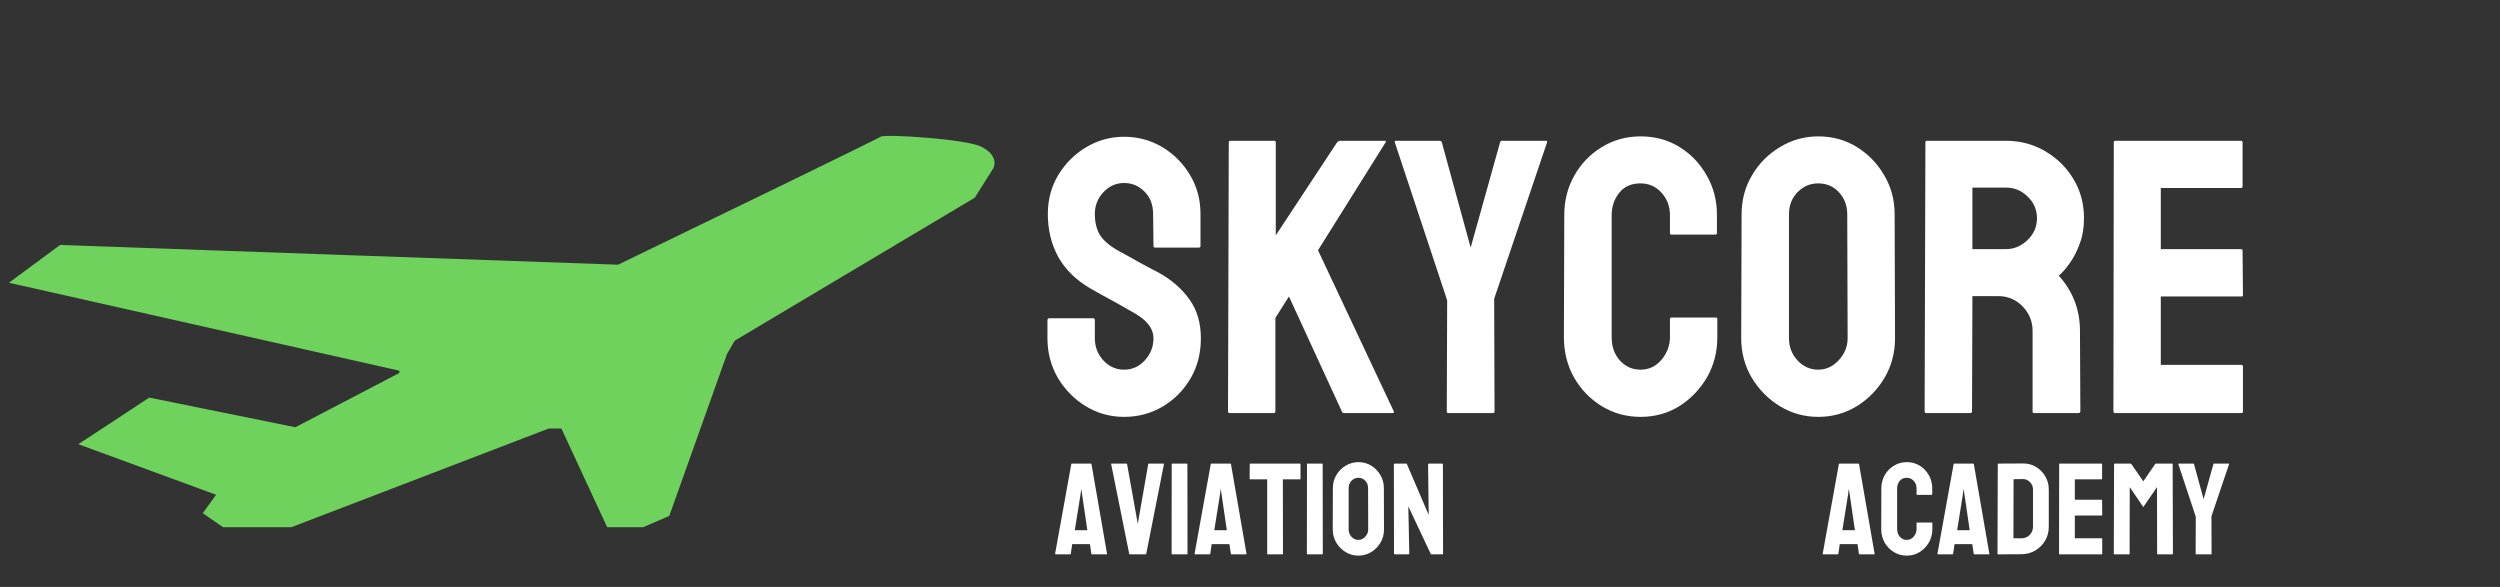
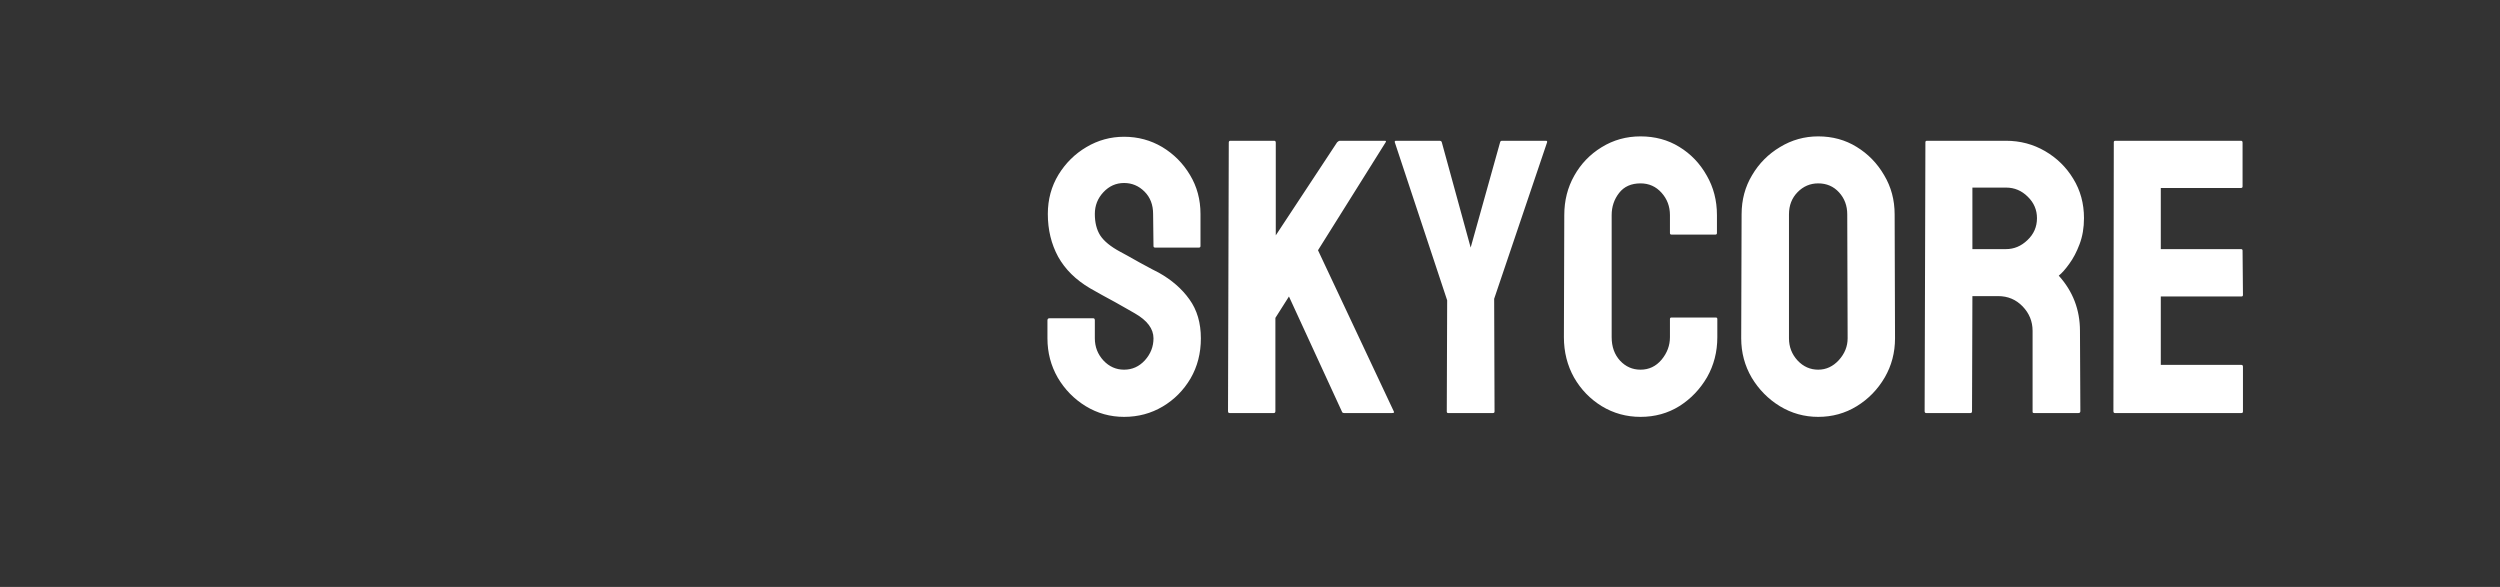
<svg xmlns="http://www.w3.org/2000/svg" width="230" height="54" viewBox="0 0 230 54" fill="none">
  <rect x="0" y="0" width="230" height="54" fill="#333333" stroke="none" />
-   <path d="M2 25.765L5.682 23.042L56.966 24.857C64.944 21 80.952 13.241 81.162 13.059C81.425 12.832 88.789 13.286 90.104 13.967C91.156 14.511 91.068 15.101 90.893 15.328L89.315 17.824L67.223 30.983L66.434 32.345L61.174 47.092L59.07 48H56.177L51.969 38.924H50.391L26.722 48H21.988H20.673L19.358 47.092L20.673 45.277L8.312 40.739L13.835 37.109L27.248 39.832L37.242 34.614V33.706L2 25.765Z" fill="#6ED25D" stroke="#6ED25D" />
  <path d="M103.414 38.352C102.137 38.352 100.959 38.023 99.881 37.367C98.814 36.711 97.959 35.838 97.314 34.748C96.682 33.647 96.365 32.44 96.365 31.127V29.475C96.365 29.346 96.424 29.281 96.541 29.281H100.584C100.678 29.281 100.725 29.346 100.725 29.475V31.127C100.725 31.912 100.988 32.592 101.516 33.166C102.043 33.728 102.676 34.01 103.414 34.01C104.164 34.01 104.803 33.723 105.33 33.148C105.857 32.562 106.121 31.889 106.121 31.127C106.121 30.248 105.547 29.48 104.398 28.824C104.211 28.707 103.965 28.566 103.66 28.402C103.367 28.227 103.016 28.027 102.605 27.805C102.195 27.582 101.797 27.365 101.41 27.154C101.023 26.932 100.648 26.721 100.285 26.521C98.973 25.748 97.994 24.781 97.35 23.621C96.717 22.449 96.4 21.137 96.4 19.684C96.4 18.348 96.728 17.141 97.385 16.062C98.041 14.996 98.897 14.152 99.951 13.531C101.018 12.898 102.172 12.582 103.414 12.582C104.691 12.582 105.863 12.898 106.93 13.531C107.996 14.176 108.846 15.031 109.479 16.098C110.123 17.164 110.445 18.359 110.445 19.684V22.637C110.445 22.73 110.398 22.777 110.305 22.777H106.262C106.168 22.777 106.121 22.73 106.121 22.637L106.086 19.684C106.086 18.84 105.822 18.154 105.295 17.627C104.768 17.1 104.141 16.836 103.414 16.836C102.676 16.836 102.043 17.117 101.516 17.68C100.988 18.242 100.725 18.91 100.725 19.684C100.725 20.469 100.889 21.125 101.217 21.652C101.557 22.18 102.172 22.684 103.062 23.164C103.156 23.211 103.373 23.328 103.713 23.516C104.053 23.703 104.428 23.914 104.838 24.148C105.26 24.371 105.641 24.576 105.98 24.764C106.32 24.939 106.525 25.045 106.596 25.08C107.791 25.748 108.734 26.568 109.426 27.541C110.129 28.514 110.48 29.709 110.48 31.127C110.48 32.498 110.164 33.728 109.531 34.818C108.887 35.908 108.031 36.77 106.965 37.402C105.898 38.035 104.715 38.352 103.414 38.352ZM117.195 38H113.117C113.023 38 112.977 37.941 112.977 37.824L113.047 13.127C113.047 13.01 113.094 12.951 113.188 12.951H117.23C117.324 12.951 117.371 13.01 117.371 13.127V21.652L123.014 13.092C123.107 12.998 123.195 12.951 123.277 12.951H127.408C127.514 12.951 127.537 12.998 127.479 13.092L121.256 23.023L128.234 37.859C128.293 37.953 128.234 38 128.059 38H123.664C123.547 38 123.477 37.953 123.453 37.859L118.584 27.277L117.336 29.246V37.824C117.336 37.941 117.289 38 117.195 38ZM137.357 38H133.227C133.145 38 133.104 37.953 133.104 37.859L133.139 27.629L128.322 13.092C128.299 12.998 128.334 12.951 128.428 12.951H132.436C132.553 12.951 132.623 12.998 132.646 13.092L135.301 22.777L138.008 13.092C138.031 12.998 138.09 12.951 138.184 12.951H142.227C142.32 12.951 142.355 12.998 142.332 13.092L137.463 27.488L137.498 37.859C137.498 37.953 137.451 38 137.357 38ZM150.928 38.352C149.627 38.352 148.438 38.023 147.359 37.367C146.293 36.711 145.443 35.832 144.811 34.73C144.189 33.617 143.879 32.381 143.879 31.021L143.914 19.789C143.914 18.453 144.219 17.246 144.828 16.168C145.438 15.078 146.275 14.205 147.342 13.549C148.42 12.881 149.615 12.547 150.928 12.547C152.264 12.547 153.453 12.869 154.496 13.514C155.551 14.158 156.389 15.031 157.01 16.133C157.643 17.223 157.959 18.441 157.959 19.789V21.441C157.959 21.535 157.912 21.582 157.818 21.582H153.775C153.682 21.582 153.635 21.535 153.635 21.441V19.789C153.635 18.992 153.377 18.307 152.861 17.732C152.346 17.158 151.701 16.871 150.928 16.871C150.072 16.871 149.416 17.164 148.959 17.75C148.502 18.336 148.273 19.016 148.273 19.789V31.021C148.273 31.9 148.531 32.621 149.047 33.184C149.562 33.734 150.189 34.01 150.928 34.01C151.701 34.01 152.346 33.705 152.861 33.096C153.377 32.475 153.635 31.783 153.635 31.021V29.352C153.635 29.258 153.682 29.211 153.775 29.211H157.854C157.947 29.211 157.994 29.258 157.994 29.352V31.021C157.994 32.369 157.678 33.6 157.045 34.713C156.4 35.815 155.551 36.699 154.496 37.367C153.441 38.023 152.252 38.352 150.928 38.352ZM167.275 38.352C165.998 38.352 164.82 38.023 163.742 37.367C162.676 36.711 161.814 35.838 161.158 34.748C160.514 33.647 160.191 32.44 160.191 31.127L160.227 19.719C160.227 18.383 160.549 17.182 161.193 16.115C161.826 15.037 162.682 14.176 163.76 13.531C164.838 12.875 166.01 12.547 167.275 12.547C168.588 12.547 169.766 12.869 170.809 13.514C171.863 14.158 172.707 15.025 173.34 16.115C173.984 17.193 174.307 18.395 174.307 19.719L174.342 31.127C174.342 32.44 174.025 33.641 173.393 34.73C172.748 35.832 171.893 36.711 170.826 37.367C169.76 38.023 168.576 38.352 167.275 38.352ZM167.275 34.01C168.002 34.01 168.635 33.717 169.174 33.131C169.713 32.533 169.982 31.865 169.982 31.127L169.947 19.719C169.947 18.922 169.695 18.248 169.191 17.697C168.688 17.146 168.049 16.871 167.275 16.871C166.537 16.871 165.904 17.141 165.377 17.68C164.85 18.219 164.586 18.898 164.586 19.719V31.127C164.586 31.912 164.85 32.592 165.377 33.166C165.904 33.728 166.537 34.01 167.275 34.01ZM181.285 38H177.207C177.113 38 177.066 37.941 177.066 37.824L177.137 13.092C177.137 12.998 177.184 12.951 177.277 12.951H184.555C185.855 12.951 187.051 13.268 188.141 13.9C189.23 14.533 190.098 15.383 190.742 16.449C191.398 17.516 191.727 18.723 191.727 20.07C191.727 20.949 191.592 21.746 191.322 22.461C191.053 23.176 190.736 23.779 190.373 24.271C190.021 24.764 189.699 25.127 189.406 25.361C190.707 26.803 191.357 28.496 191.357 30.441L191.393 37.824C191.393 37.941 191.334 38 191.217 38H187.139C187.045 38 186.998 37.965 186.998 37.895V30.441C186.998 29.574 186.693 28.824 186.084 28.191C185.475 27.559 184.725 27.242 183.834 27.242H181.461L181.426 37.824C181.426 37.941 181.379 38 181.285 38ZM184.555 17.258H181.461V22.918H184.555C185.293 22.918 185.949 22.643 186.523 22.092C187.109 21.541 187.402 20.867 187.402 20.07C187.402 19.309 187.121 18.652 186.559 18.102C185.996 17.539 185.328 17.258 184.555 17.258ZM206.211 38H194.574C194.48 38 194.434 37.941 194.434 37.824L194.469 13.092C194.469 12.998 194.516 12.951 194.609 12.951H206.176C206.27 12.951 206.316 13.01 206.316 13.127V17.152C206.316 17.246 206.27 17.293 206.176 17.293H198.793V22.918H206.176C206.27 22.918 206.316 22.965 206.316 23.059L206.352 27.137C206.352 27.23 206.305 27.277 206.211 27.277H198.793V33.57H206.211C206.305 33.57 206.352 33.629 206.352 33.746V37.859C206.352 37.953 206.305 38 206.211 38Z" fill="white" />
-   <path d="M97.07 50.941L98.559 42.697C98.566 42.666 98.586 42.65 98.617 42.65H100.357C100.389 42.65 100.408 42.666 100.416 42.697L101.846 50.941C101.85 50.98 101.834 51 101.799 51H100.469C100.43 51 100.408 50.98 100.404 50.941L100.275 50.062H98.641L98.512 50.941C98.508 50.98 98.488 51 98.453 51H97.117C97.086 51 97.07 50.98 97.07 50.941ZM99.42 45.41L98.881 48.779H100.035L99.543 45.41L99.473 44.965L99.42 45.41ZM105.396 51H103.943C103.908 51 103.889 50.98 103.885 50.941L102.227 42.697C102.219 42.666 102.234 42.65 102.273 42.65H103.633C103.664 42.65 103.684 42.666 103.691 42.697L104.676 48.193L105.637 42.697C105.645 42.666 105.664 42.65 105.695 42.65H107.037C107.08 42.65 107.096 42.666 107.084 42.697L105.455 50.941C105.451 50.98 105.432 51 105.396 51ZM109.205 51H107.846C107.807 51 107.787 50.98 107.787 50.941L107.799 42.697C107.799 42.666 107.814 42.65 107.846 42.65H109.193C109.225 42.65 109.24 42.666 109.24 42.697L109.252 50.941C109.252 50.98 109.236 51 109.205 51ZM109.902 50.941L111.391 42.697C111.398 42.666 111.418 42.65 111.449 42.65H113.189C113.221 42.65 113.24 42.666 113.248 42.697L114.678 50.941C114.682 50.98 114.666 51 114.631 51H113.301C113.262 51 113.24 50.98 113.236 50.941L113.107 50.062H111.473L111.344 50.941C111.34 50.98 111.32 51 111.285 51H109.949C109.918 51 109.902 50.98 109.902 50.941ZM112.252 45.41L111.713 48.779H112.867L112.375 45.41L112.305 44.965L112.252 45.41ZM117.988 51H116.635C116.6 51 116.582 50.98 116.582 50.941V44.098H115.023C114.984 44.098 114.965 44.078 114.965 44.039L114.977 42.697C114.977 42.666 114.992 42.65 115.023 42.65H119.582C119.625 42.65 119.646 42.666 119.646 42.697V44.039C119.646 44.078 119.631 44.098 119.6 44.098H118.023L118.035 50.941C118.035 50.98 118.02 51 117.988 51ZM121.65 51H120.291C120.252 51 120.232 50.98 120.232 50.941L120.244 42.697C120.244 42.666 120.26 42.65 120.291 42.65H121.639C121.67 42.65 121.686 42.666 121.686 42.697L121.697 50.941C121.697 50.98 121.682 51 121.65 51ZM124.973 51.117C124.547 51.117 124.154 51.008 123.795 50.789C123.439 50.57 123.152 50.279 122.934 49.916C122.719 49.549 122.611 49.147 122.611 48.709L122.623 44.906C122.623 44.461 122.73 44.06 122.945 43.705C123.156 43.346 123.441 43.059 123.801 42.844C124.16 42.625 124.551 42.516 124.973 42.516C125.41 42.516 125.803 42.623 126.15 42.838C126.502 43.053 126.783 43.342 126.994 43.705C127.209 44.065 127.316 44.465 127.316 44.906L127.328 48.709C127.328 49.147 127.223 49.547 127.012 49.91C126.797 50.277 126.512 50.57 126.156 50.789C125.801 51.008 125.406 51.117 124.973 51.117ZM124.973 49.67C125.215 49.67 125.426 49.572 125.605 49.377C125.785 49.178 125.875 48.955 125.875 48.709L125.863 44.906C125.863 44.641 125.779 44.416 125.611 44.232C125.443 44.049 125.23 43.957 124.973 43.957C124.727 43.957 124.516 44.047 124.34 44.227C124.164 44.406 124.076 44.633 124.076 44.906V48.709C124.076 48.971 124.164 49.197 124.34 49.389C124.516 49.576 124.727 49.67 124.973 49.67ZM129.543 51H128.342C128.279 51 128.248 50.973 128.248 50.918L128.236 42.744C128.236 42.682 128.268 42.65 128.33 42.65H129.414L131.441 47.379L131.383 42.744C131.383 42.682 131.418 42.65 131.488 42.65H132.678C132.725 42.65 132.748 42.682 132.748 42.744L132.76 50.93C132.76 50.977 132.74 51 132.701 51H131.646L129.566 46.582L129.654 50.906C129.654 50.969 129.617 51 129.543 51ZM167.688 50.941L169.176 42.697C169.184 42.666 169.203 42.65 169.234 42.65H170.975C171.006 42.65 171.025 42.666 171.033 42.697L172.463 50.941C172.467 50.98 172.451 51 172.416 51H171.086C171.047 51 171.025 50.98 171.021 50.941L170.893 50.062H169.258L169.129 50.941C169.125 50.98 169.105 51 169.07 51H167.734C167.703 51 167.688 50.98 167.688 50.941ZM170.037 45.41L169.498 48.779H170.652L170.16 45.41L170.09 44.965L170.037 45.41ZM175.422 51.117C174.988 51.117 174.592 51.008 174.232 50.789C173.877 50.57 173.594 50.277 173.383 49.91C173.176 49.539 173.072 49.127 173.072 48.674L173.084 44.93C173.084 44.484 173.186 44.082 173.389 43.723C173.592 43.359 173.871 43.068 174.227 42.85C174.586 42.627 174.984 42.516 175.422 42.516C175.867 42.516 176.264 42.623 176.611 42.838C176.963 43.053 177.242 43.344 177.449 43.711C177.66 44.074 177.766 44.48 177.766 44.93V45.48C177.766 45.512 177.75 45.527 177.719 45.527H176.371C176.34 45.527 176.324 45.512 176.324 45.48V44.93C176.324 44.664 176.238 44.435 176.066 44.244C175.895 44.053 175.68 43.957 175.422 43.957C175.137 43.957 174.918 44.055 174.766 44.25C174.613 44.445 174.537 44.672 174.537 44.93V48.674C174.537 48.967 174.623 49.207 174.795 49.395C174.967 49.578 175.176 49.67 175.422 49.67C175.68 49.67 175.895 49.568 176.066 49.365C176.238 49.158 176.324 48.928 176.324 48.674V48.117C176.324 48.086 176.34 48.07 176.371 48.07H177.73C177.762 48.07 177.777 48.086 177.777 48.117V48.674C177.777 49.123 177.672 49.533 177.461 49.904C177.246 50.272 176.963 50.566 176.611 50.789C176.26 51.008 175.863 51.117 175.422 51.117ZM178.246 50.941L179.734 42.697C179.742 42.666 179.762 42.65 179.793 42.65H181.533C181.564 42.65 181.584 42.666 181.592 42.697L183.021 50.941C183.025 50.98 183.01 51 182.975 51H181.645C181.605 51 181.584 50.98 181.58 50.941L181.451 50.062H179.816L179.688 50.941C179.684 50.98 179.664 51 179.629 51H178.293C178.262 51 178.246 50.98 178.246 50.941ZM180.596 45.41L180.057 48.779H181.211L180.719 45.41L180.648 44.965L180.596 45.41ZM185.98 50.988L183.83 51C183.791 51 183.771 50.98 183.771 50.941L183.795 42.697C183.795 42.666 183.811 42.65 183.842 42.65L186.086 42.639C186.531 42.627 186.934 42.728 187.293 42.943C187.656 43.158 187.945 43.449 188.16 43.816C188.379 44.18 188.488 44.582 188.488 45.023V48.469C188.488 48.93 188.377 49.352 188.154 49.734C187.928 50.113 187.627 50.416 187.252 50.643C186.877 50.865 186.453 50.98 185.98 50.988ZM186.086 44.074L185.248 44.086L185.236 49.523H185.98C186.277 49.523 186.527 49.42 186.73 49.213C186.934 49.006 187.035 48.758 187.035 48.469V45.012C187.035 44.758 186.941 44.537 186.754 44.35C186.566 44.158 186.344 44.066 186.086 44.074ZM193.357 51H189.479C189.447 51 189.432 50.98 189.432 50.941L189.443 42.697C189.443 42.666 189.459 42.65 189.49 42.65H193.346C193.377 42.65 193.393 42.67 193.393 42.709V44.051C193.393 44.082 193.377 44.098 193.346 44.098H190.885V45.973H193.346C193.377 45.973 193.393 45.988 193.393 46.02L193.404 47.379C193.404 47.41 193.389 47.426 193.357 47.426H190.885V49.523H193.357C193.389 49.523 193.404 49.543 193.404 49.582V50.953C193.404 50.984 193.389 51 193.357 51ZM195.877 51H194.518C194.486 51 194.471 50.98 194.471 50.941L194.494 42.697C194.494 42.666 194.51 42.65 194.541 42.65H196.006C196.037 42.65 196.064 42.666 196.088 42.697L197.184 44.279L198.273 42.697C198.297 42.666 198.326 42.65 198.361 42.65H199.832C199.867 42.65 199.885 42.666 199.885 42.697L199.908 50.941C199.908 50.98 199.893 51 199.861 51H198.502C198.471 51 198.455 50.98 198.455 50.941L198.443 44.818L197.184 46.647L195.936 44.818L195.924 50.941C195.924 50.98 195.908 51 195.877 51ZM203.418 51H202.041C202.014 51 202 50.984 202 50.953L202.012 47.543L200.406 42.697C200.398 42.666 200.41 42.65 200.441 42.65H201.777C201.816 42.65 201.84 42.666 201.848 42.697L202.732 45.926L203.635 42.697C203.643 42.666 203.662 42.65 203.693 42.65H205.041C205.072 42.65 205.084 42.666 205.076 42.697L203.453 47.496L203.465 50.953C203.465 50.984 203.449 51 203.418 51Z" fill="white" />
</svg>